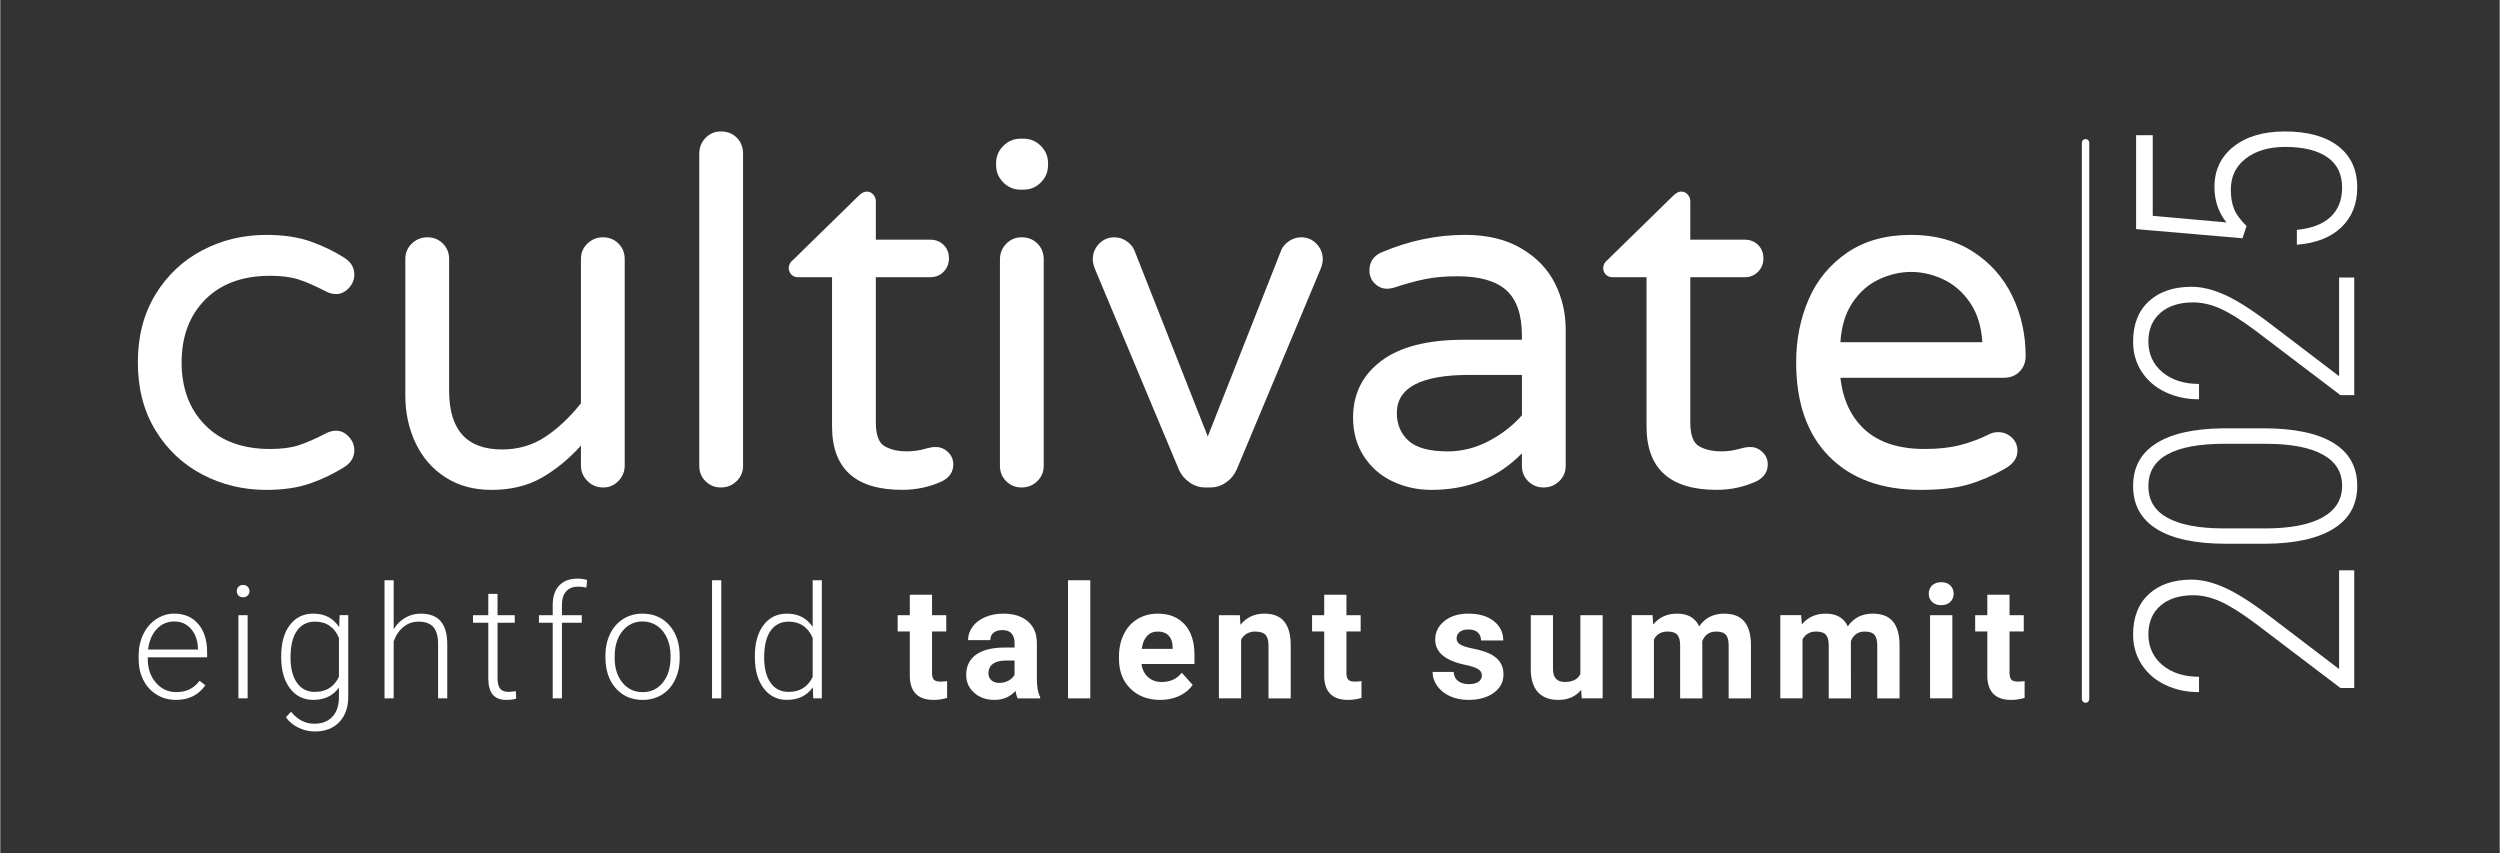
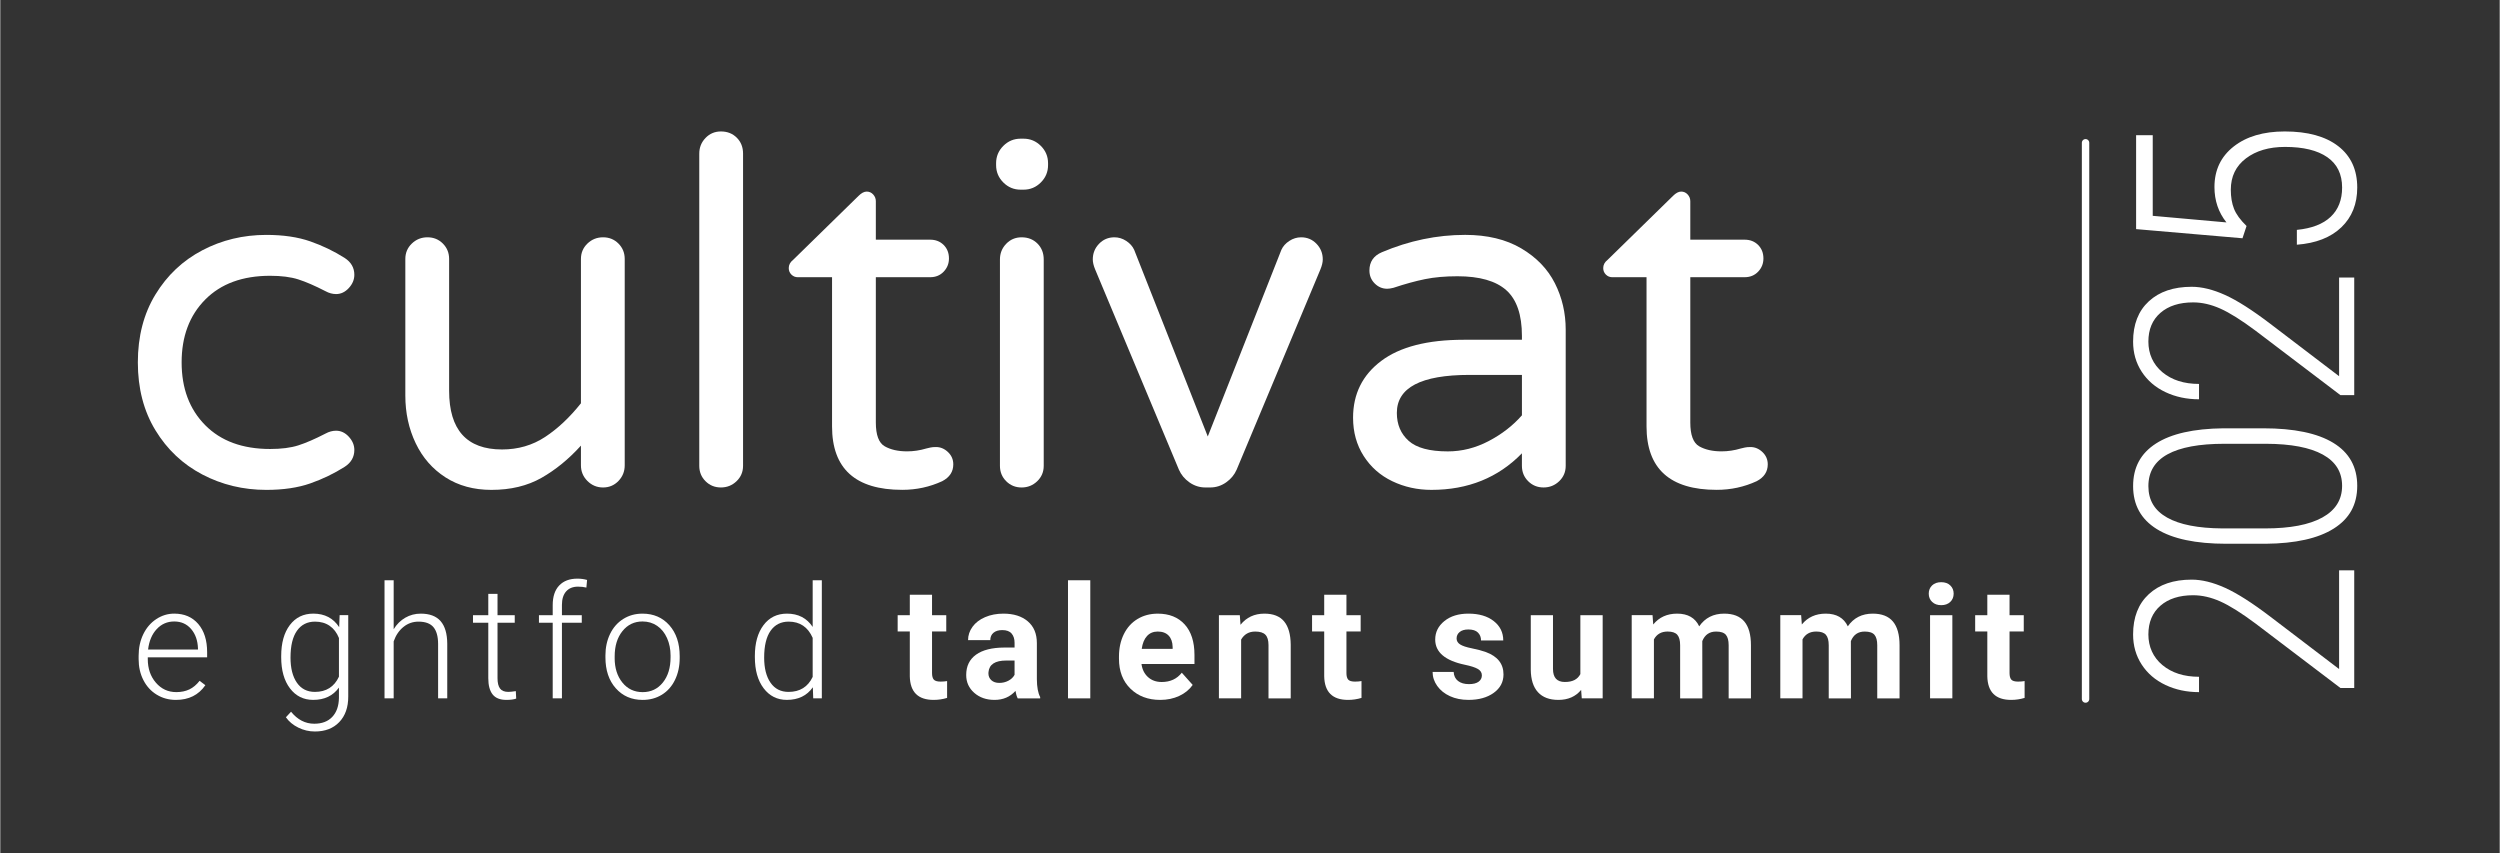
<svg xmlns="http://www.w3.org/2000/svg" id="a" width="41.67in" height="14.22in" viewBox="0 0 3000 1024">
  <rect x="0" y="0" width="3000" height="1024" fill="#333333" stroke="none" />
  <path d="M242.48,569.51c-23.49-12.31-42.25-30.03-56.3-53.12-14.06-23.1-21.08-50.24-21.08-81.42s7.02-58.32,21.08-81.42c14.05-23.1,32.82-40.8,56.3-53.13,23.48-12.31,49.08-18.48,76.8-18.48,20.4,0,38.01,2.6,52.84,7.79,14.82,5.2,28.58,11.84,41.29,19.92,7.7,5.01,11.55,11.75,11.55,20.21,0,5.77-2.22,11.07-6.64,15.88-4.43,4.82-9.53,7.22-15.3,7.22-4.24,0-8.47-1.15-12.7-3.46-12.7-6.54-23.59-11.26-32.63-14.15-9.05-2.89-20.31-4.33-33.78-4.33-33.11,0-59.1,9.53-77.96,28.58-18.87,19.06-28.29,44.18-28.29,75.36s9.43,56.3,28.29,75.36,44.84,28.59,77.96,28.59c13.47,0,24.73-1.44,33.78-4.33,9.04-2.89,19.92-7.6,32.63-14.15,4.23-2.31,8.46-3.46,12.7-3.46,5.77,0,10.87,2.41,15.3,7.22,4.42,4.82,6.64,10.11,6.64,15.88,0,8.47-3.85,15.21-11.55,20.21-12.7,8.08-26.47,14.73-41.29,19.92-14.82,5.2-32.44,7.8-52.84,7.8-27.72-.01-53.33-6.17-76.8-18.49Z" fill="#fff" />
  <path d="M534.37,572.97c-15.59-10-27.53-23.68-35.8-41-8.28-17.32-12.41-36.38-12.41-57.17v-163.99c0-7.31,2.6-13.47,7.8-18.48,5.2-5,11.45-7.51,18.77-7.51s13.47,2.51,18.48,7.51c5,5.01,7.51,11.17,7.51,18.48v158.22c0,46.97,21.17,70.45,63.52,70.45,19.25,0,36.47-5,51.68-15.01,15.2-10,29.54-23.48,43.02-40.42v-173.24c0-7.31,2.6-13.47,7.79-18.48,5.2-5,11.45-7.51,18.77-7.51s13.47,2.51,18.48,7.51c5,5.01,7.51,11.17,7.51,18.48v247.72c0,7.32-2.51,13.57-7.51,18.77-5.01,5.2-11.17,7.8-18.48,7.8s-13.57-2.6-18.77-7.8-7.79-11.45-7.79-18.77v-23.67c-14.64,16.17-30.41,29.07-47.35,38.69-16.95,9.62-36.96,14.44-60.05,14.44-21.2,0-39.58-5.01-55.17-15.02Z" fill="#fff" />
  <path d="M846.48,577.59c-5.01-5-7.51-11.16-7.51-18.48V184.35c0-7.31,2.5-13.57,7.51-18.77,5-5.2,11.16-7.8,18.48-7.8,7.7,0,14.05,2.51,19.05,7.51,5,5.01,7.51,11.36,7.51,19.05v374.76c0,7.32-2.6,13.48-7.8,18.48s-11.46,7.51-18.77,7.51c-7.31.01-13.48-2.5-18.47-7.5Z" fill="#fff" />
  <path d="M998.34,511.76v-179.01h-41c-3.09,0-5.68-1.06-7.79-3.18-2.12-2.11-3.18-4.71-3.18-7.8,0-3.84,1.73-7.12,5.2-9.82l78.53-76.8c3.46-3.46,6.73-5.2,9.82-5.2s5.68,1.15,7.8,3.46c2.11,2.31,3.18,5.01,3.18,8.08v46.19h65.25c6.54,0,11.93,2.12,16.17,6.35,4.23,4.24,6.35,9.63,6.35,16.17,0,6.16-2.12,11.46-6.35,15.88-4.24,4.43-9.63,6.64-16.17,6.64h-65.25v174.39c0,15.01,3.55,24.54,10.68,28.59,7.12,4.04,16.07,6.06,26.85,6.06,7.7,0,15.39-1.15,23.1-3.46,1.53-.38,3.18-.77,4.91-1.15s3.94-.58,6.64-.58c5.39,0,10.19,2.02,14.44,6.06,4.23,4.04,6.35,8.95,6.35,14.72,0,8.86-4.43,15.59-13.28,20.21-15.01,6.93-30.99,10.39-47.93,10.39-56.22.04-84.32-25.37-84.32-76.19Z" fill="#fff" />
  <path d="M1203.91,219c-5.77-5.77-8.66-12.7-8.66-20.79v-2.31c0-8.08,2.89-15.01,8.66-20.79,5.77-5.77,12.7-8.66,20.79-8.66h3.46c8.08,0,15.01,2.89,20.79,8.66s8.66,12.7,8.66,20.79v2.31c0,8.08-2.89,15.01-8.66,20.79-5.77,5.77-12.7,8.66-20.79,8.66h-3.46c-8.09,0-15.02-2.89-20.79-8.66ZM1207.37,577.59c-5.01-5-7.51-11.16-7.51-18.48v-247.72c0-7.31,2.5-13.57,7.51-18.77,5-5.2,11.16-7.79,18.48-7.79,7.7,0,14.05,2.51,19.05,7.51,5,5.01,7.51,11.36,7.51,19.06v247.72c0,7.32-2.6,13.48-7.8,18.48-5.2,5-11.46,7.51-18.77,7.51-7.31-.01-13.47-2.52-18.47-7.52Z" fill="#fff" />
  <path d="M1427.37,579.04c-5.77-4.04-10.02-9.14-12.7-15.3l-100.48-240.22c-1.93-4.62-2.89-8.66-2.89-12.13,0-7.31,2.5-13.57,7.51-18.77,5-5.2,11.16-7.79,18.48-7.79,5,0,9.72,1.44,14.15,4.33,4.42,2.89,7.6,6.45,9.53,10.68l88.35,224.05,88.35-224.05c1.92-4.23,5.1-7.8,9.53-10.68,4.42-2.89,9.14-4.33,14.15-4.33,7.31,0,13.47,2.6,18.48,7.79,5,5.2,7.51,11.46,7.51,18.77,0,3.46-.97,7.51-2.89,12.13l-100.48,240.22c-2.7,6.16-6.93,11.26-12.7,15.3-5.77,4.04-12.13,6.06-19.05,6.06h-5.77c-6.95,0-13.3-2.02-19.08-6.06Z" fill="#fff" />
  <path d="M1670.77,577.59c-14.44-6.93-25.89-17.04-34.36-30.31-8.47-13.28-12.7-28.59-12.7-45.91,0-28.48,11.26-51.19,33.78-68.14,22.52-16.93,55.52-25.41,99.03-25.41h69.87v-4.62c0-25.41-6.26-43.69-18.77-54.86-12.51-11.16-32.05-16.75-58.61-16.75-14.64,0-27.63,1.15-38.98,3.46-11.36,2.31-23.96,5.77-37.82,10.39-3.09.78-5.59,1.15-7.51,1.15-5.77,0-10.78-2.11-15.01-6.35-4.24-4.23-6.35-9.43-6.35-15.59,0-10.39,5-17.7,15.01-21.94,32.72-13.86,66.02-20.79,99.9-20.79,26.56,0,48.98,5.4,67.27,16.17,18.28,10.78,31.76,24.74,40.42,41.87s12.99,35.71,12.99,55.72v163.42c0,7.32-2.6,13.48-7.8,18.48-5.2,5-11.46,7.51-18.77,7.51s-13.48-2.51-18.48-7.51c-5.01-5-7.51-11.16-7.51-18.48v-15c-28.49,29.26-64.67,43.88-108.56,43.88-16.93.01-32.6-3.46-47.04-10.39ZM1786.55,529.38c15.78-8.28,29.06-18.57,39.85-30.89v-48.5h-62.94c-58.13,0-87.2,15.21-87.2,45.62,0,13.86,4.71,25.03,14.15,33.49,9.43,8.47,25.12,12.7,47.06,12.7,16.93-.01,33.29-4.14,49.08-12.42Z" fill="#fff" />
  <path d="M1975.95,511.76v-179.01h-41c-3.09,0-5.68-1.06-7.8-3.18-2.12-2.11-3.18-4.71-3.18-7.8,0-3.84,1.73-7.12,5.2-9.82l78.53-76.8c3.46-3.46,6.73-5.2,9.81-5.2s5.68,1.15,7.8,3.46c2.11,2.31,3.18,5.01,3.18,8.08v46.19h65.25c6.54,0,11.93,2.12,16.17,6.35,4.23,4.24,6.35,9.63,6.35,16.17,0,6.16-2.12,11.46-6.35,15.88-4.24,4.43-9.63,6.64-16.17,6.64h-65.25v174.39c0,15.01,3.56,24.54,10.68,28.59,7.12,4.04,16.07,6.06,26.85,6.06,7.7,0,15.39-1.15,23.1-3.46,1.53-.38,3.18-.77,4.91-1.15s3.95-.58,6.64-.58c5.39,0,10.2,2.02,14.44,6.06,4.23,4.04,6.35,8.95,6.35,14.72,0,8.86-4.43,15.59-13.28,20.21-15.01,6.93-30.99,10.39-47.93,10.39-56.2.04-84.3-25.37-84.3-76.19Z" fill="#fff" />
-   <path d="M2195.09,547.85c-26.37-26.75-39.55-64.38-39.55-112.89,0-27.33,5-52.55,15.01-75.65s25.41-41.76,46.2-56.01c20.79-14.24,46.39-21.36,76.8-21.36,28.48,0,53.12,6.64,73.91,19.92,20.79,13.28,36.57,30.99,47.35,53.13,10.77,22.14,16.17,46.29,16.17,72.47,0,7.32-2.41,13.48-7.22,18.48-4.82,5.01-11.26,7.51-19.35,7.51h-195.75c3.08,26.95,13.08,47.93,30.03,62.94,16.94,15.01,40.61,22.52,71.03,22.52,16.17,0,30.32-1.53,42.44-4.62,12.13-3.08,23.96-7.51,35.51-13.28,3.08-1.53,6.54-2.31,10.39-2.31,6.15,0,11.55,2.12,16.17,6.35,4.62,4.24,6.93,9.63,6.93,16.17,0,8.47-5.01,15.59-15.01,21.36-15.01,8.47-29.84,14.83-44.46,19.06-14.64,4.23-33.49,6.35-56.59,6.35-46.98,0-83.64-13.38-110.01-40.14ZM2379.01,410.71c-1.16-18.86-6.06-34.65-14.72-47.35s-19.35-22.03-32.05-28.01c-12.7-5.96-25.61-8.95-38.69-8.95s-25.99,2.99-38.69,8.95c-12.7,5.97-23.3,15.3-31.76,28.01-8.47,12.7-13.28,28.49-14.44,47.35h170.35Z" fill="#fff" />
  <path d="M210.79,840.08c-8.49,0-16.16-2.09-23.02-6.28-6.86-4.18-12.2-10.01-16.01-17.49-3.82-7.47-5.72-15.86-5.72-25.15v-3.97c0-9.6,1.86-18.24,5.58-25.93s8.9-13.73,15.55-18.14c6.64-4.4,13.84-6.6,21.59-6.6,12.12,0,21.73,4.14,28.84,12.41,7.1,8.28,10.66,19.58,10.66,33.91v6.18h-71.24v2.12c0,11.32,3.24,20.75,9.74,28.28,6.49,7.54,14.65,11.31,24.5,11.31,5.9,0,11.12-1.08,15.64-3.23,4.52-2.15,8.63-5.6,12.32-10.34l6.92,5.26c-8.13,11.78-19.91,17.66-35.35,17.66ZM208.76,745.95c-8.31,0-15.31,3.04-21,9.14-5.69,6.09-9.15,14.27-10.38,24.55h59.89v-1.2c-.31-9.6-3.05-17.41-8.22-23.44s-11.92-9.05-20.29-9.05Z" fill="#fff" />
-   <path d="M283.86,709.54c0-2.08.68-3.84,2.03-5.27,1.35-1.44,3.2-2.16,5.53-2.16s4.2.72,5.59,2.16c1.38,1.44,2.08,3.19,2.08,5.27s-.69,3.82-2.08,5.23c-1.39,1.41-3.25,2.11-5.59,2.11s-4.18-.7-5.53-2.11c-1.36-1.41-2.03-3.15-2.03-5.23ZM296.87,838.23h-11.07v-99.85h11.07v99.85Z" fill="#fff" />
  <path d="M337.17,787.38c0-15.63,3.46-28.01,10.38-37.15s16.32-13.71,28.19-13.71c13.6,0,23.93,5.41,31.01,16.24l.55-14.4h10.34v97.82c0,12.86-3.6,23.04-10.8,30.55-7.2,7.51-16.95,11.26-29.25,11.26-6.96,0-13.58-1.55-19.89-4.66-6.31-3.11-11.28-7.24-14.9-12.41l6.18-6.65c7.81,9.6,17.1,14.4,27.87,14.4,9.23,0,16.43-2.72,21.59-8.17,5.17-5.45,7.84-13,8.03-22.66v-12.55c-7.08,9.84-17.38,14.77-30.91,14.77-11.57,0-20.86-4.61-27.87-13.84-7.01-9.23-10.52-21.69-10.52-37.38v-1.46ZM348.34,789.32c0,12.73,2.55,22.78,7.66,30.13,5.1,7.35,12.3,11.03,21.59,11.03,13.59,0,23.22-6.09,28.88-18.27v-46.42c-2.58-6.4-6.31-11.28-11.16-14.63-4.86-3.35-10.71-5.03-17.53-5.03-9.29,0-16.52,3.65-21.69,10.94-5.17,7.29-7.75,18.04-7.75,32.25Z" fill="#fff" />
  <path d="M472.16,755.27c3.63-5.97,8.27-10.58,13.93-13.84s11.84-4.89,18.55-4.89c10.71,0,18.67,3.02,23.9,9.04,5.23,6.03,7.87,15.08,7.94,27.13v65.52h-10.98v-65.61c-.06-8.92-1.95-15.57-5.67-19.93-3.72-4.37-9.68-6.55-17.86-6.55-6.83,0-12.87,2.14-18.13,6.41-5.26,4.28-9.15,10.04-11.67,17.3v68.38h-10.98v-141.75h10.98v58.79h-.01Z" fill="#fff" />
  <path d="M596.81,712.82v25.56h20.67v9.04h-20.67v66.61c0,5.54,1,9.67,3,12.38s5.34,4.06,10.01,4.06c1.85,0,4.83-.31,8.95-.92l.46,8.97c-2.89,1.03-6.83,1.55-11.81,1.55-7.57,0-13.07-2.2-16.52-6.6-3.45-4.4-5.17-10.87-5.17-19.42v-66.63h-18.36v-9.04h18.36v-25.56h11.08Z" fill="#fff" />
  <path d="M663.05,838.23v-90.81h-16.52v-9.04h16.52v-12.09c0-10.21,2.6-18.06,7.8-23.53,5.2-5.47,12.44-8.22,21.73-8.22,4.18,0,8.09.52,11.72,1.56l-.83,9.15c-3.08-.74-6.43-1.11-10.06-1.11-6.09,0-10.83,1.9-14.21,5.69-3.39,3.79-5.08,9.18-5.08,16.15v12.4h23.81v9.04h-23.81v90.81h-11.07Z" fill="#fff" />
  <path d="M726.33,786.83c0-9.6,1.86-18.24,5.58-25.93,3.72-7.69,8.98-13.67,15.78-17.95,6.8-4.28,14.5-6.41,23.12-6.41,13.29,0,24.05,4.66,32.3,13.98,8.24,9.32,12.36,21.67,12.36,37.05v2.31c0,9.66-1.86,18.35-5.58,26.07-3.72,7.72-8.97,13.67-15.73,17.86-6.77,4.19-14.49,6.28-23.16,6.28-13.23,0-23.98-4.66-32.25-13.98-8.28-9.32-12.41-21.67-12.41-37.05v-2.23h-.01ZM737.41,789.87c0,11.94,3.09,21.73,9.28,29.39,6.18,7.66,14.29,11.49,24.32,11.49s18.04-3.83,24.22-11.49,9.28-17.77,9.28-30.32v-2.12c0-7.63-1.41-14.61-4.24-20.95s-6.8-11.24-11.9-14.72c-5.11-3.47-10.95-5.21-17.53-5.21-9.84,0-17.87,3.86-24.09,11.58-6.21,7.72-9.32,17.83-9.32,30.31v2.04h-.02Z" fill="#fff" />
-   <path d="M865.38,838.23h-11.07v-141.75h11.07v141.75Z" fill="#fff" />
  <path d="M905.69,787.38c0-15.51,3.46-27.85,10.38-37.05s16.32-13.8,28.19-13.8c13.47,0,23.75,5.32,30.83,15.96v-56.02h10.98v141.75h-10.34l-.46-13.29c-7.08,10.09-17.47,15.13-31.19,15.13-11.51,0-20.78-4.63-27.82-13.89-7.05-9.26-10.57-21.76-10.57-37.51v-1.28h0ZM916.85,789.32c0,12.73,2.55,22.78,7.66,30.13,5.1,7.35,12.3,11.03,21.59,11.03,13.59,0,23.25-6,28.98-17.99v-46.89c-5.72-12.98-15.32-19.47-28.79-19.47-9.29,0-16.52,3.65-21.69,10.94-5.16,7.29-7.75,18.04-7.75,32.25Z" fill="#fff" />
  <path d="M1118.35,713.83v24.55h17.07v19.57h-17.07v49.83c0,3.69.71,6.34,2.12,7.94s4.12,2.4,8.12,2.4c2.95,0,5.57-.22,7.84-.65v20.21c-5.23,1.6-10.61,2.4-16.15,2.4-18.71,0-28.24-9.44-28.61-28.33v-53.8h-14.58v-19.57h14.58v-24.55h26.68Z" fill="#fff" />
  <path d="M1221.19,838.23c-1.23-2.4-2.12-5.38-2.68-8.95-6.46,7.2-14.86,10.8-25.19,10.8-9.78,0-17.89-2.83-24.32-8.49-6.43-5.66-9.64-12.79-9.64-21.41,0-10.58,3.92-18.7,11.77-24.36s19.18-8.52,34.01-8.58h12.28v-5.72c0-4.61-1.18-8.31-3.55-11.08s-6.1-4.15-11.21-4.15c-4.49,0-8.01,1.08-10.57,3.23-2.55,2.15-3.83,5.11-3.83,8.86h-26.67c0-5.78,1.78-11.13,5.35-16.06,3.57-4.92,8.61-8.78,15.14-11.58,6.52-2.8,13.84-4.2,21.96-4.2,12.3,0,22.07,3.09,29.3,9.28,7.23,6.18,10.84,14.87,10.84,26.07v43.28c.06,9.48,1.39,16.65,3.97,21.5v1.57h-26.96ZM1199.13,819.68c3.94,0,7.57-.88,10.89-2.63,3.32-1.75,5.78-4.1,7.38-7.06v-17.16h-9.97c-13.35,0-20.46,4.61-21.32,13.84l-.09,1.57c0,3.32,1.17,6.06,3.51,8.22,2.34,2.14,5.54,3.22,9.6,3.22Z" fill="#fff" />
  <path d="M1308.3,838.23h-26.76v-141.75h26.76v141.75Z" fill="#fff" />
  <path d="M1392.28,840.08c-14.64,0-26.56-4.49-35.76-13.47s-13.79-20.95-13.79-35.9v-2.58c0-10.03,1.94-18.99,5.81-26.9,3.88-7.9,9.37-13.99,16.47-18.27,7.11-4.28,15.21-6.41,24.32-6.41,13.66,0,24.41,4.31,32.25,12.92s11.77,20.83,11.77,36.64v10.89h-63.58c.86,6.52,3.46,11.75,7.8,15.69,4.34,3.94,9.83,5.9,16.47,5.9,10.27,0,18.3-3.72,24.09-11.16l13.1,14.67c-4,5.66-9.41,10.07-16.24,13.24-6.83,3.15-14.4,4.74-22.71,4.74ZM1389.24,758.04c-5.29,0-9.58,1.79-12.87,5.38s-5.4,8.72-6.32,15.39h37.1v-2.13c-.12-5.93-1.72-10.52-4.8-13.77-3.09-3.25-7.45-4.87-13.11-4.87Z" fill="#fff" />
  <path d="M1487.77,738.38l.83,11.54c7.14-8.92,16.7-13.38,28.7-13.38,10.58,0,18.46,3.11,23.63,9.32,5.17,6.22,7.81,15.5,7.94,27.87v64.51h-26.67v-64.01c0-5.67-1.23-9.79-3.69-12.35s-6.55-3.84-12.27-3.84c-7.51,0-13.14,3.21-16.89,9.62v70.57h-26.67v-99.85h25.09Z" fill="#fff" />
  <path d="M1615.75,713.83v24.55h17.07v19.57h-17.07v49.83c0,3.69.71,6.34,2.12,7.94s4.12,2.4,8.12,2.4c2.95,0,5.57-.22,7.84-.65v20.21c-5.23,1.6-10.61,2.4-16.15,2.4-18.71,0-28.24-9.44-28.61-28.33v-53.8h-14.58v-19.57h14.58v-24.55h26.68Z" fill="#fff" />
  <path d="M1778.31,810.64c0-3.26-1.61-5.83-4.84-7.71-3.23-1.87-8.41-3.55-15.55-5.03-23.75-4.98-35.62-15.07-35.62-30.27,0-8.86,3.67-16.26,11.03-22.2,7.35-5.94,16.96-8.9,28.84-8.9,12.67,0,22.81,2.98,30.41,8.95,7.59,5.97,11.4,13.72,11.4,23.26h-26.67c0-3.81-1.23-6.97-3.69-9.46-2.46-2.49-6.31-3.74-11.53-3.74-4.49,0-7.97,1.01-10.43,3.04-2.46,2.03-3.69,4.61-3.69,7.75,0,2.95,1.4,5.34,4.2,7.15,2.8,1.81,7.52,3.38,14.16,4.71,6.65,1.32,12.24,2.81,16.79,4.47,14.09,5.17,21.14,14.12,21.14,26.86,0,9.1-3.91,16.47-11.72,22.1-7.81,5.63-17.9,8.44-30.27,8.44-8.37,0-15.8-1.49-22.29-4.47s-11.58-7.08-15.27-12.28c-3.69-5.2-5.54-10.81-5.54-16.84h25.29c.24,4.74,2,8.37,5.26,10.89,3.26,2.53,7.63,3.78,13.1,3.78,5.1,0,8.97-.97,11.58-2.91,2.6-1.92,3.91-4.45,3.91-7.59Z" fill="#fff" />
  <path d="M1897.46,828.08c-6.58,8-15.69,12-27.32,12-10.71,0-18.87-3.08-24.5-9.23-5.63-6.15-8.51-15.16-8.63-27.04v-65.43h26.67v64.58c0,10.41,4.74,15.61,14.21,15.61s15.26-3.14,18.64-9.42v-70.77h26.77v99.85h-25.1l-.74-10.15Z" fill="#fff" />
  <path d="M1983.16,738.38l.83,11.17c7.08-8.67,16.64-13.01,28.7-13.01,12.86,0,21.69,5.08,26.48,15.23,7.02-10.15,17.01-15.23,29.99-15.23,10.83,0,18.89,3.16,24.18,9.46,5.29,6.31,7.94,15.8,7.94,28.47v63.77h-26.76v-63.82c0-5.67-1.11-9.82-3.32-12.44-2.22-2.62-6.12-3.93-11.72-3.93-8,0-13.53,3.82-16.61,11.47l.09,68.73h-26.67v-63.75c0-5.8-1.14-9.99-3.41-12.58-2.28-2.59-6.15-3.89-11.63-3.89-7.57,0-13.04,3.15-16.43,9.43v70.76h-26.67v-99.85h25.01s0,.01,0,.01Z" fill="#fff" />
  <path d="M2161.53,738.38l.83,11.17c7.08-8.67,16.64-13.01,28.7-13.01,12.85,0,21.68,5.08,26.48,15.23,7.02-10.15,17.01-15.23,29.99-15.23,10.83,0,18.89,3.16,24.18,9.46,5.28,6.31,7.94,15.8,7.94,28.47v63.77h-26.77v-63.82c0-5.67-1.11-9.82-3.32-12.44-2.22-2.62-6.12-3.93-11.72-3.93-7.99,0-13.53,3.82-16.61,11.47l.09,68.73h-26.67v-63.75c0-5.8-1.14-9.99-3.41-12.58-2.28-2.59-6.15-3.89-11.63-3.89-7.57,0-13.04,3.15-16.43,9.43v70.76h-26.67v-99.85h25.02s0,.01,0,.01Z" fill="#fff" />
  <path d="M2314.69,712.54c0-4,1.34-7.29,4.01-9.87,2.68-2.59,6.32-3.88,10.94-3.88s8.18,1.29,10.89,3.88c2.7,2.58,4.06,5.88,4.06,9.87s-1.37,7.38-4.1,9.97c-2.74,2.58-6.35,3.87-10.85,3.87s-8.11-1.29-10.84-3.87c-2.74-2.59-4.11-5.91-4.11-9.97ZM2343.02,838.23h-26.76v-99.85h26.76v99.85Z" fill="#fff" />
  <path d="M2411.66,713.83v24.55h17.07v19.57h-17.07v49.83c0,3.69.7,6.34,2.12,7.94,1.42,1.6,4.12,2.4,8.12,2.4,2.96,0,5.57-.22,7.85-.65v20.21c-5.23,1.6-10.61,2.4-16.15,2.4-18.7,0-28.24-9.44-28.61-28.33v-53.8h-14.58v-19.57h14.58v-24.55h26.67Z" fill="#fff" />
  <line x1="2502.9" y1="171.36" x2="2502.9" y2="839.03" fill="#474b59" stroke="#fff" stroke-linecap="round" stroke-miterlimit="10" stroke-width="8.89" />
  <path d="M2825.39,684.57v141.22h-16.54l-101.78-77.27c-17.14-12.8-31.29-21.68-42.44-26.63-11.15-4.96-22-7.43-32.55-7.43-16.54,0-29.64,4.18-39.29,12.54-9.65,8.36-14.48,19.87-14.48,34.53s5.64,27.43,16.9,36.78c11.27,9.34,25.89,14.01,43.88,14.01v18.43c-14.75,0-28.17-2.86-40.28-8.59-12.11-5.73-21.61-13.88-28.5-24.47-6.89-10.58-10.34-22.63-10.34-36.16,0-20.65,6.29-36.78,18.88-48.39,12.59-11.61,29.73-17.42,51.43-17.42,12.23,0,25.6,3.28,40.1,9.83,14.51,6.56,32.61,18.09,54.31,34.61l82.54,62.87v-118.46h18.16Z" fill="#fff" />
  <path d="M2716.24,514.09c36.93,0,64.95,5.83,84.07,17.5,19.12,11.67,28.68,28.86,28.68,51.56s-9.38,39.39-28.14,51.25c-18.76,11.87-46.06,17.96-81.91,18.27h-46.93c-36.8,0-64.67-5.88-83.62-17.65-18.94-11.77-28.41-28.96-28.41-51.56s9.14-39.33,27.42-51.1c18.28-11.77,45.23-17.86,80.83-18.27h48.01ZM2669.31,532.67c-29.97,0-52.63,4.21-67.97,12.62-15.34,8.42-23.02,21.14-23.02,38.17s7.49,29.32,22.48,37.78c14.99,8.47,37.11,12.8,66.35,13.01h51.43c29.85,0,52.69-4.36,68.51-13.08,15.82-8.72,23.74-21.39,23.74-38.02s-7.73-29.03-23.2-37.55c-15.46-8.52-38.12-12.83-67.97-12.93h-50.35Z" fill="#fff" />
  <path d="M2825.39,333.07v141.22h-16.54l-101.78-77.27c-17.14-12.8-31.29-21.68-42.44-26.63-11.15-4.96-22-7.43-32.55-7.43-16.54,0-29.64,4.18-39.29,12.54-9.65,8.36-14.48,19.87-14.48,34.53s5.64,27.43,16.9,36.78c11.27,9.34,25.89,14.01,43.88,14.01v18.43c-14.75,0-28.17-2.86-40.28-8.59-12.11-5.73-21.61-13.88-28.5-24.47-6.89-10.58-10.34-22.63-10.34-36.16,0-20.65,6.29-36.78,18.88-48.39s29.73-17.42,51.43-17.42c12.23,0,25.6,3.28,40.1,9.83,14.51,6.56,32.61,18.09,54.31,34.61l82.54,62.87v-118.46h18.16Z" fill="#fff" />
  <path d="M2691.25,285.99l-127.67-10.99v-112.73h19.96v96.78l88.47,7.9c-9.59-12.08-14.39-26.22-14.39-42.43,0-20.34,7.67-36.54,23.02-48.62,15.35-12.08,35.78-18.12,61.32-18.12,27.57,0,48.97,5.88,64.2,17.65,15.23,11.77,22.84,28.34,22.84,49.71,0,19.62-6.35,35.51-19.06,47.69-12.71,12.18-30.51,19.15-53.41,20.9v-17.81c17.86-1.75,31.38-6.97,40.55-15.64,9.17-8.67,13.76-20.39,13.76-35.15,0-16.1-5.93-28.26-17.8-36.47-11.87-8.21-28.77-12.31-50.71-12.31-19.18,0-34.82,4.59-46.93,13.78-12.11,9.19-18.16,21.73-18.16,37.63,0,8.78,1.29,16.41,3.87,22.92,2.58,6.5,7.58,13.37,15.02,20.59l-4.86,14.71Z" fill="#fff" />
</svg>